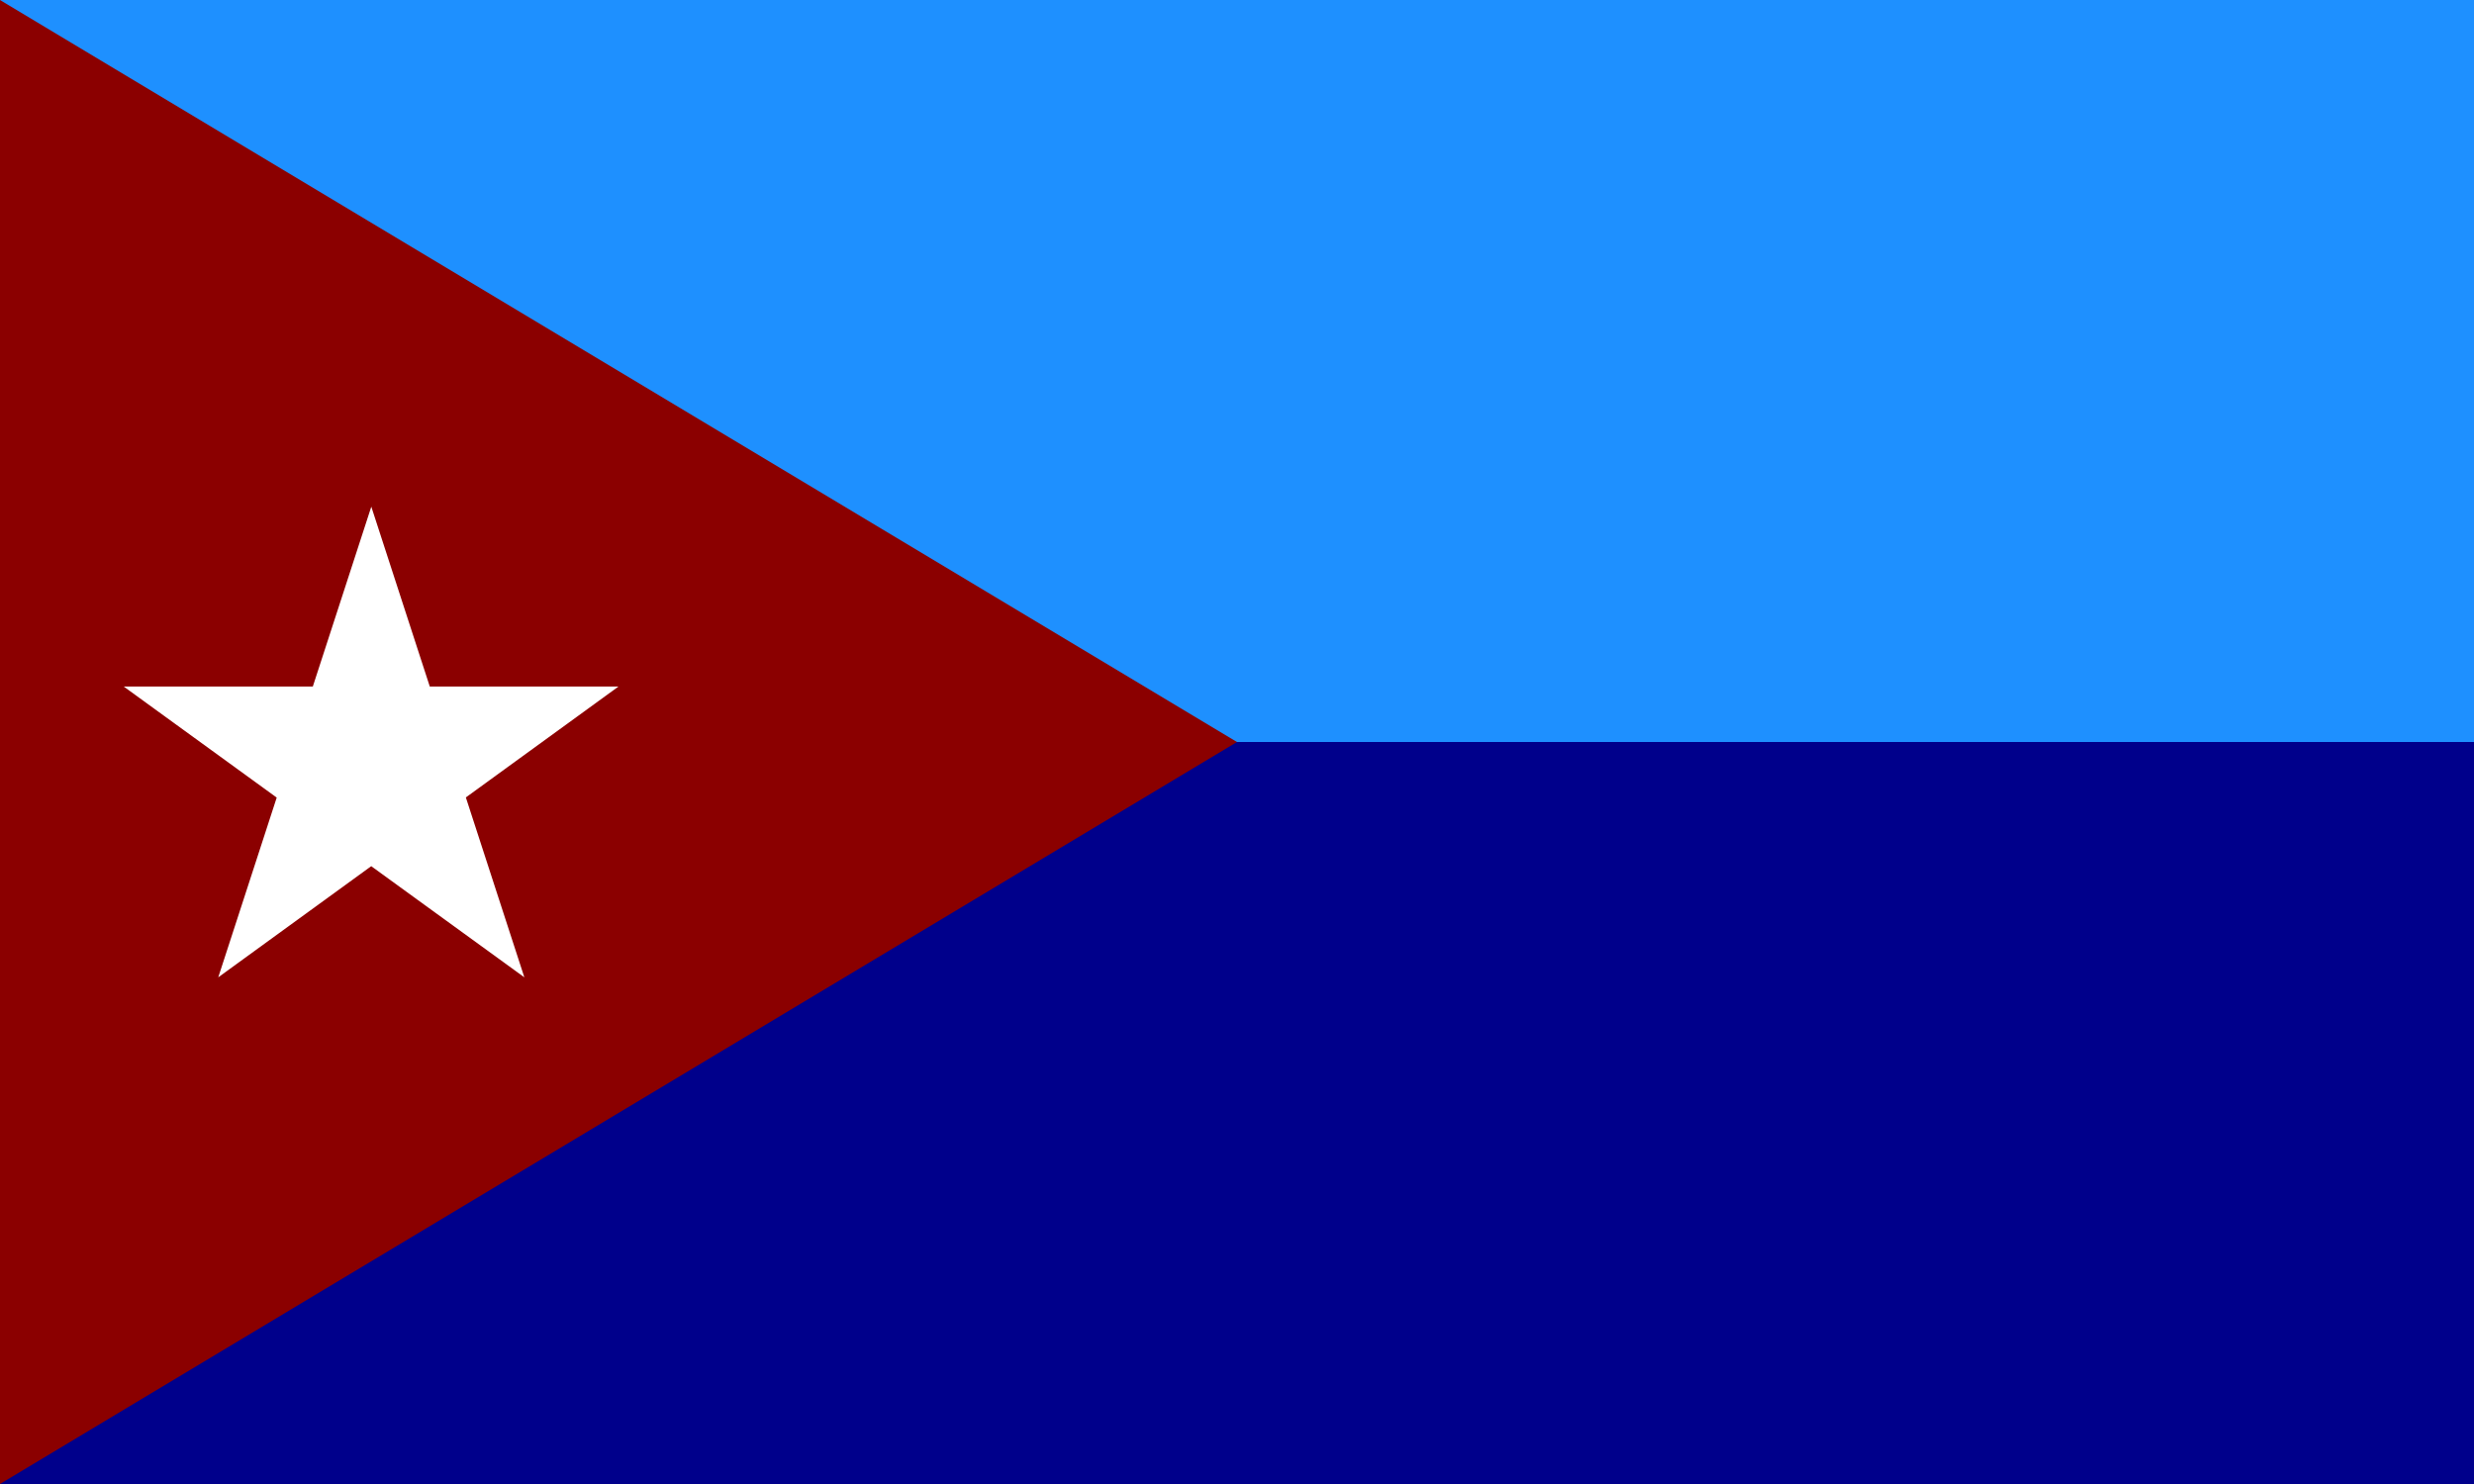
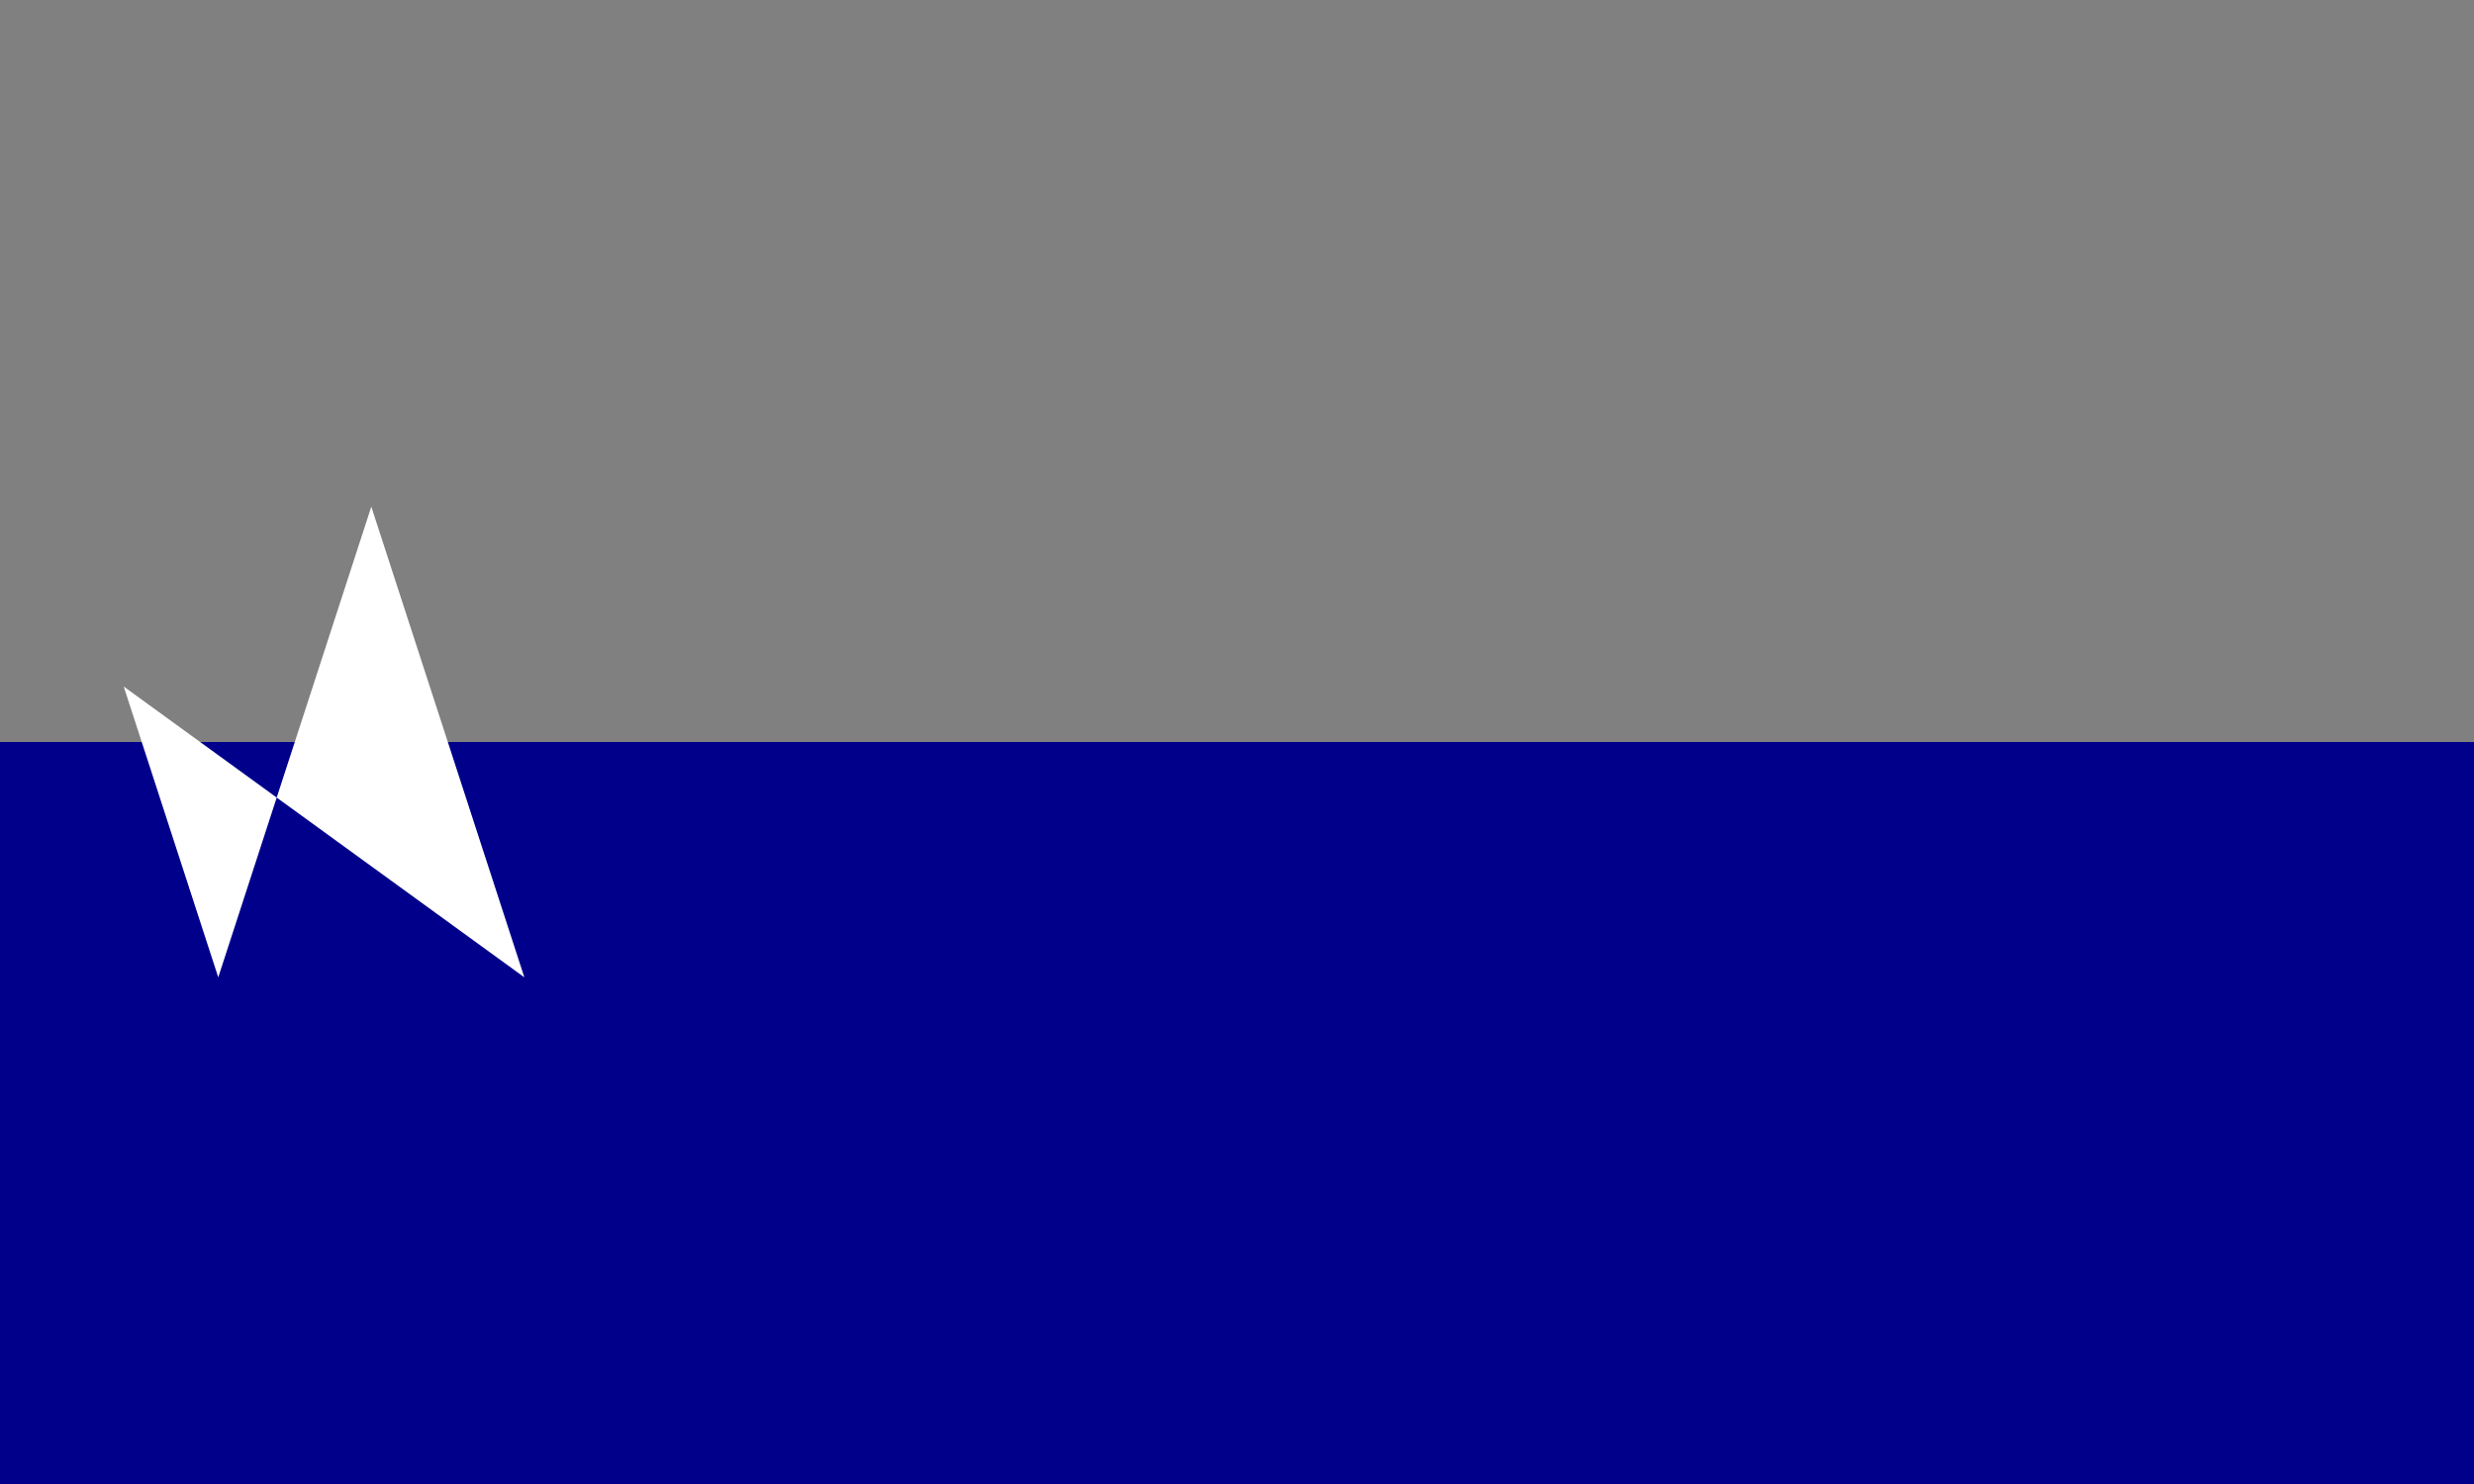
<svg xmlns="http://www.w3.org/2000/svg" id="flag-svg" width="500" height="300" x="0" y="0">
  <rect width="100%" height="100%" fill="#808080" stroke="none" />
-   <rect width="500" height="150" x="0" y="0" fill="dodgerblue" />
  <rect width="500" height="150" x="0" y="150" fill="darkblue" />
-   <polygon points="0,0 0,300 250,150" fill="darkred" />
  <g transform="translate(25,100) scale(0.5)">
-     <path d="M 0,77.571 H 200 L 38.219,195.142 100.081,4.858 161.943,195.142 Z" fill="white" />
+     <path d="M 0,77.571 L 38.219,195.142 100.081,4.858 161.943,195.142 Z" fill="white" />
  </g>
</svg>